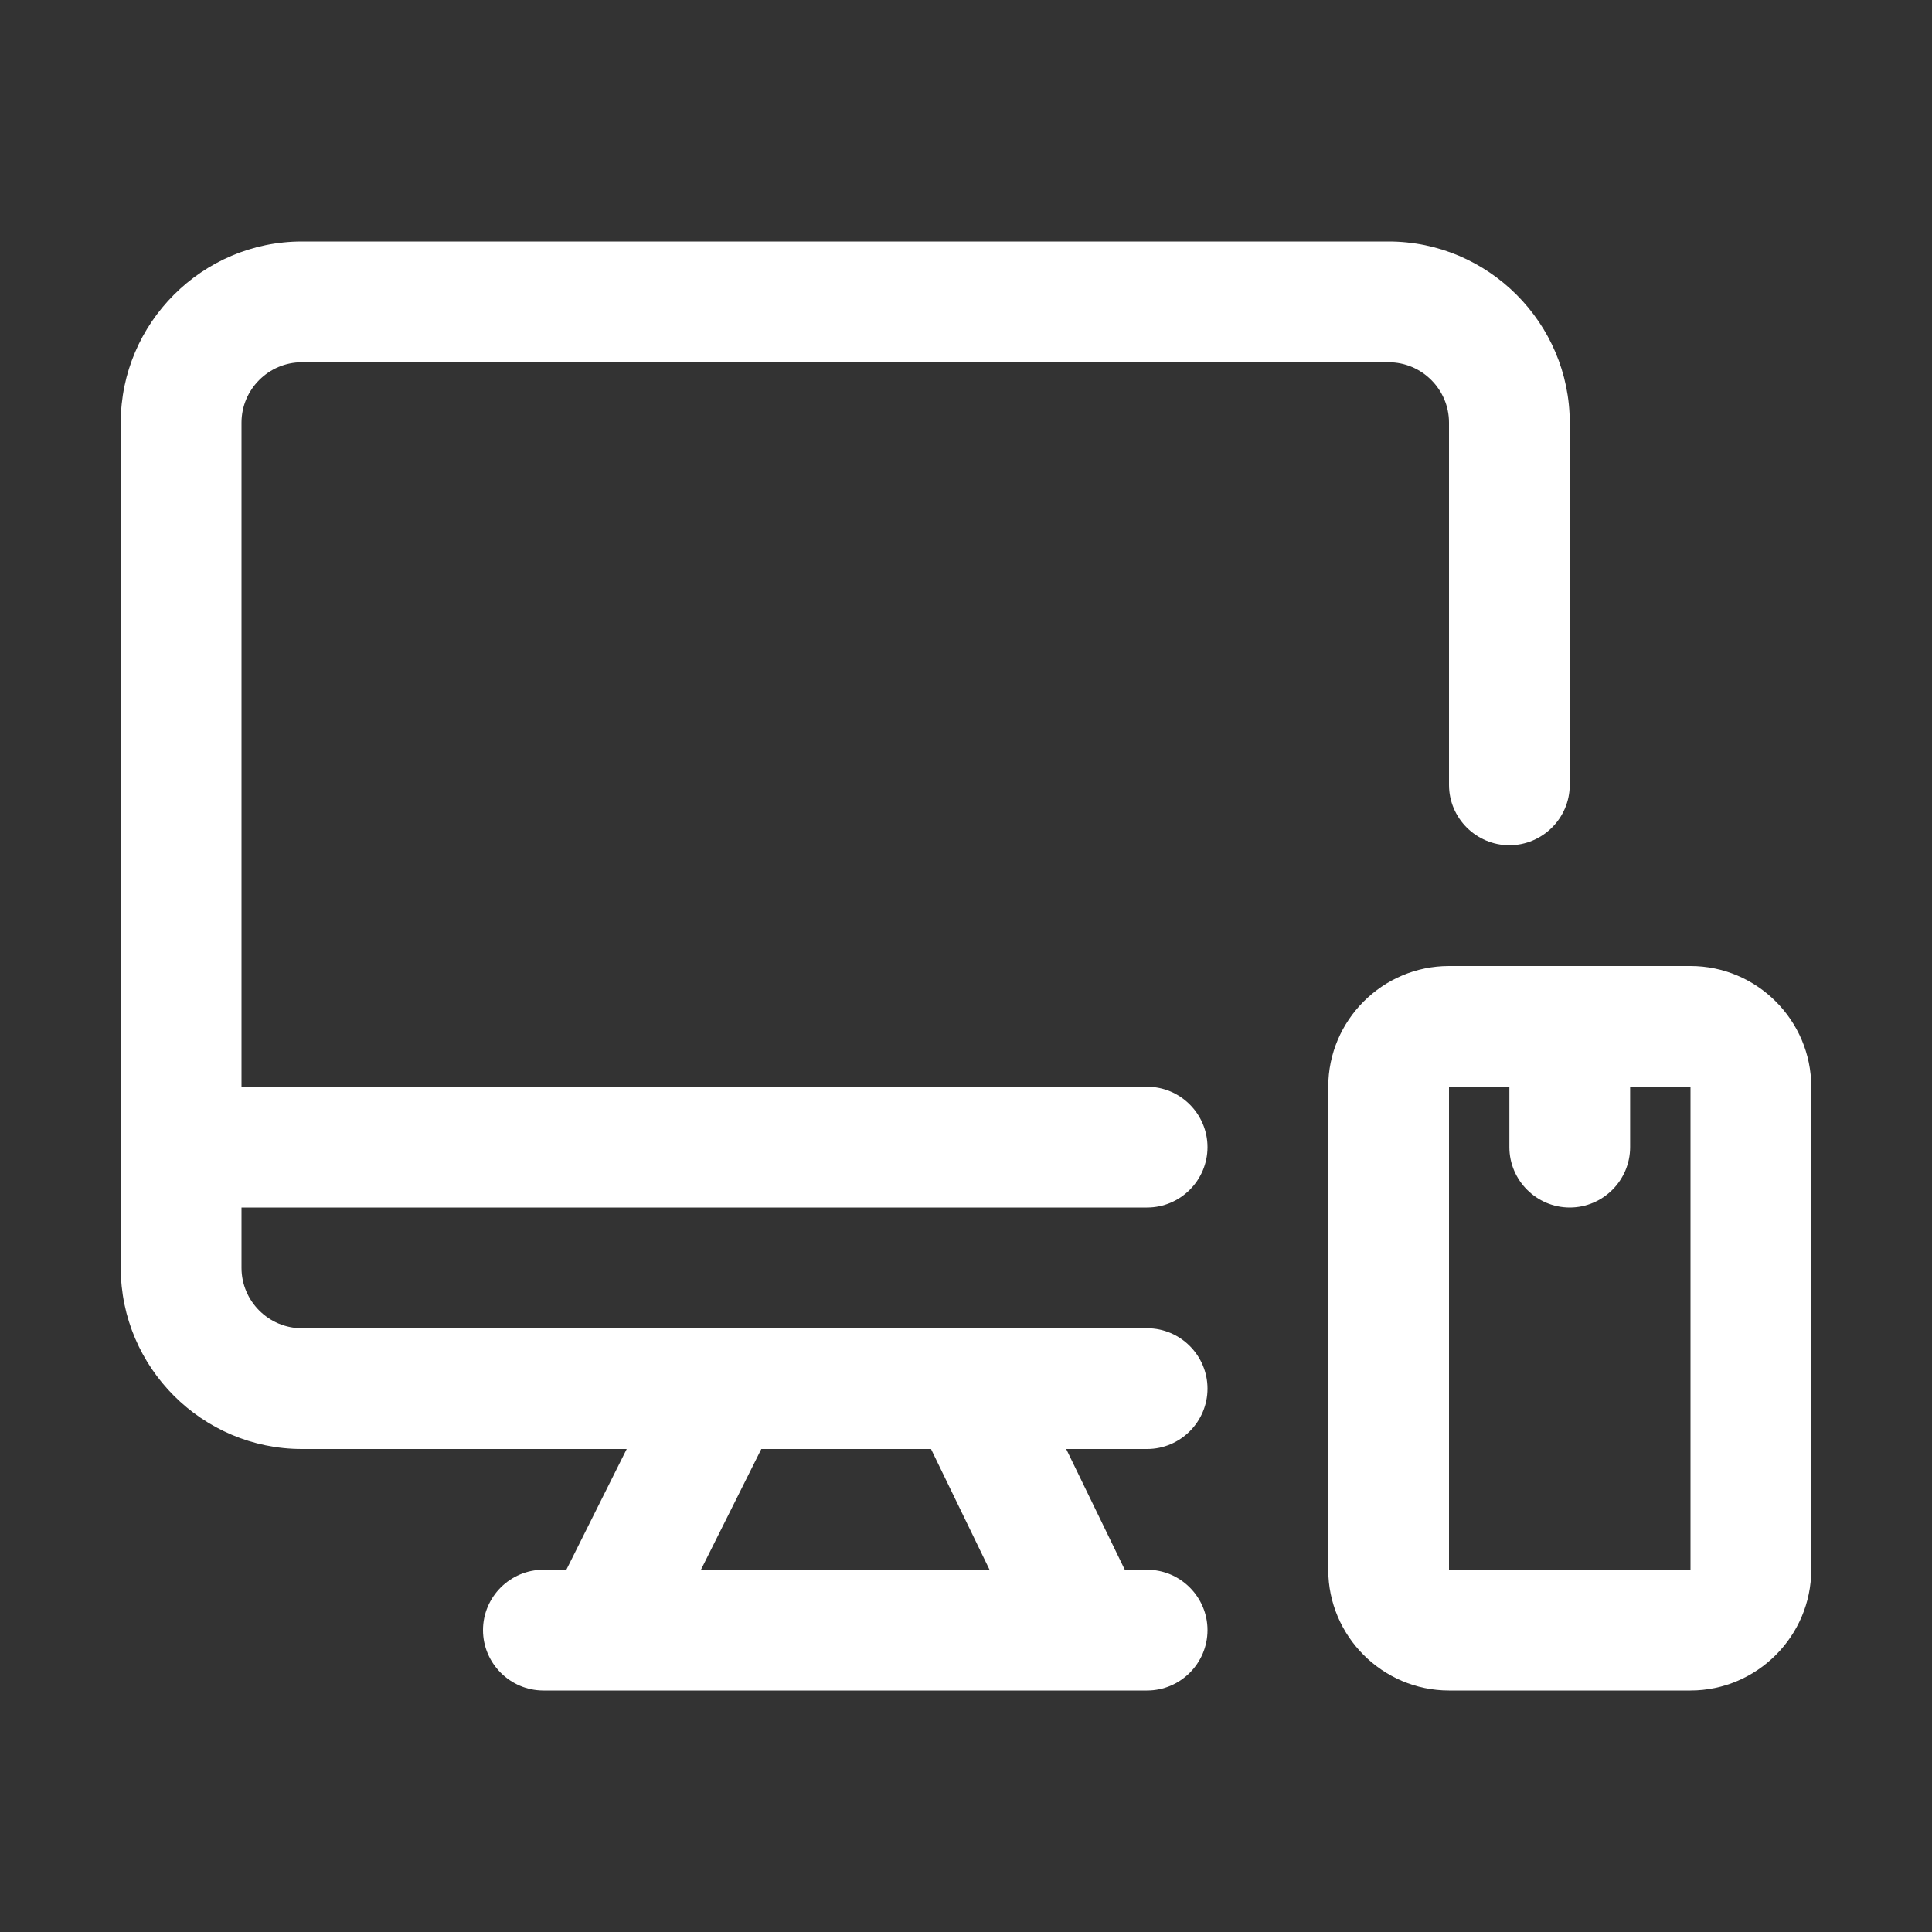
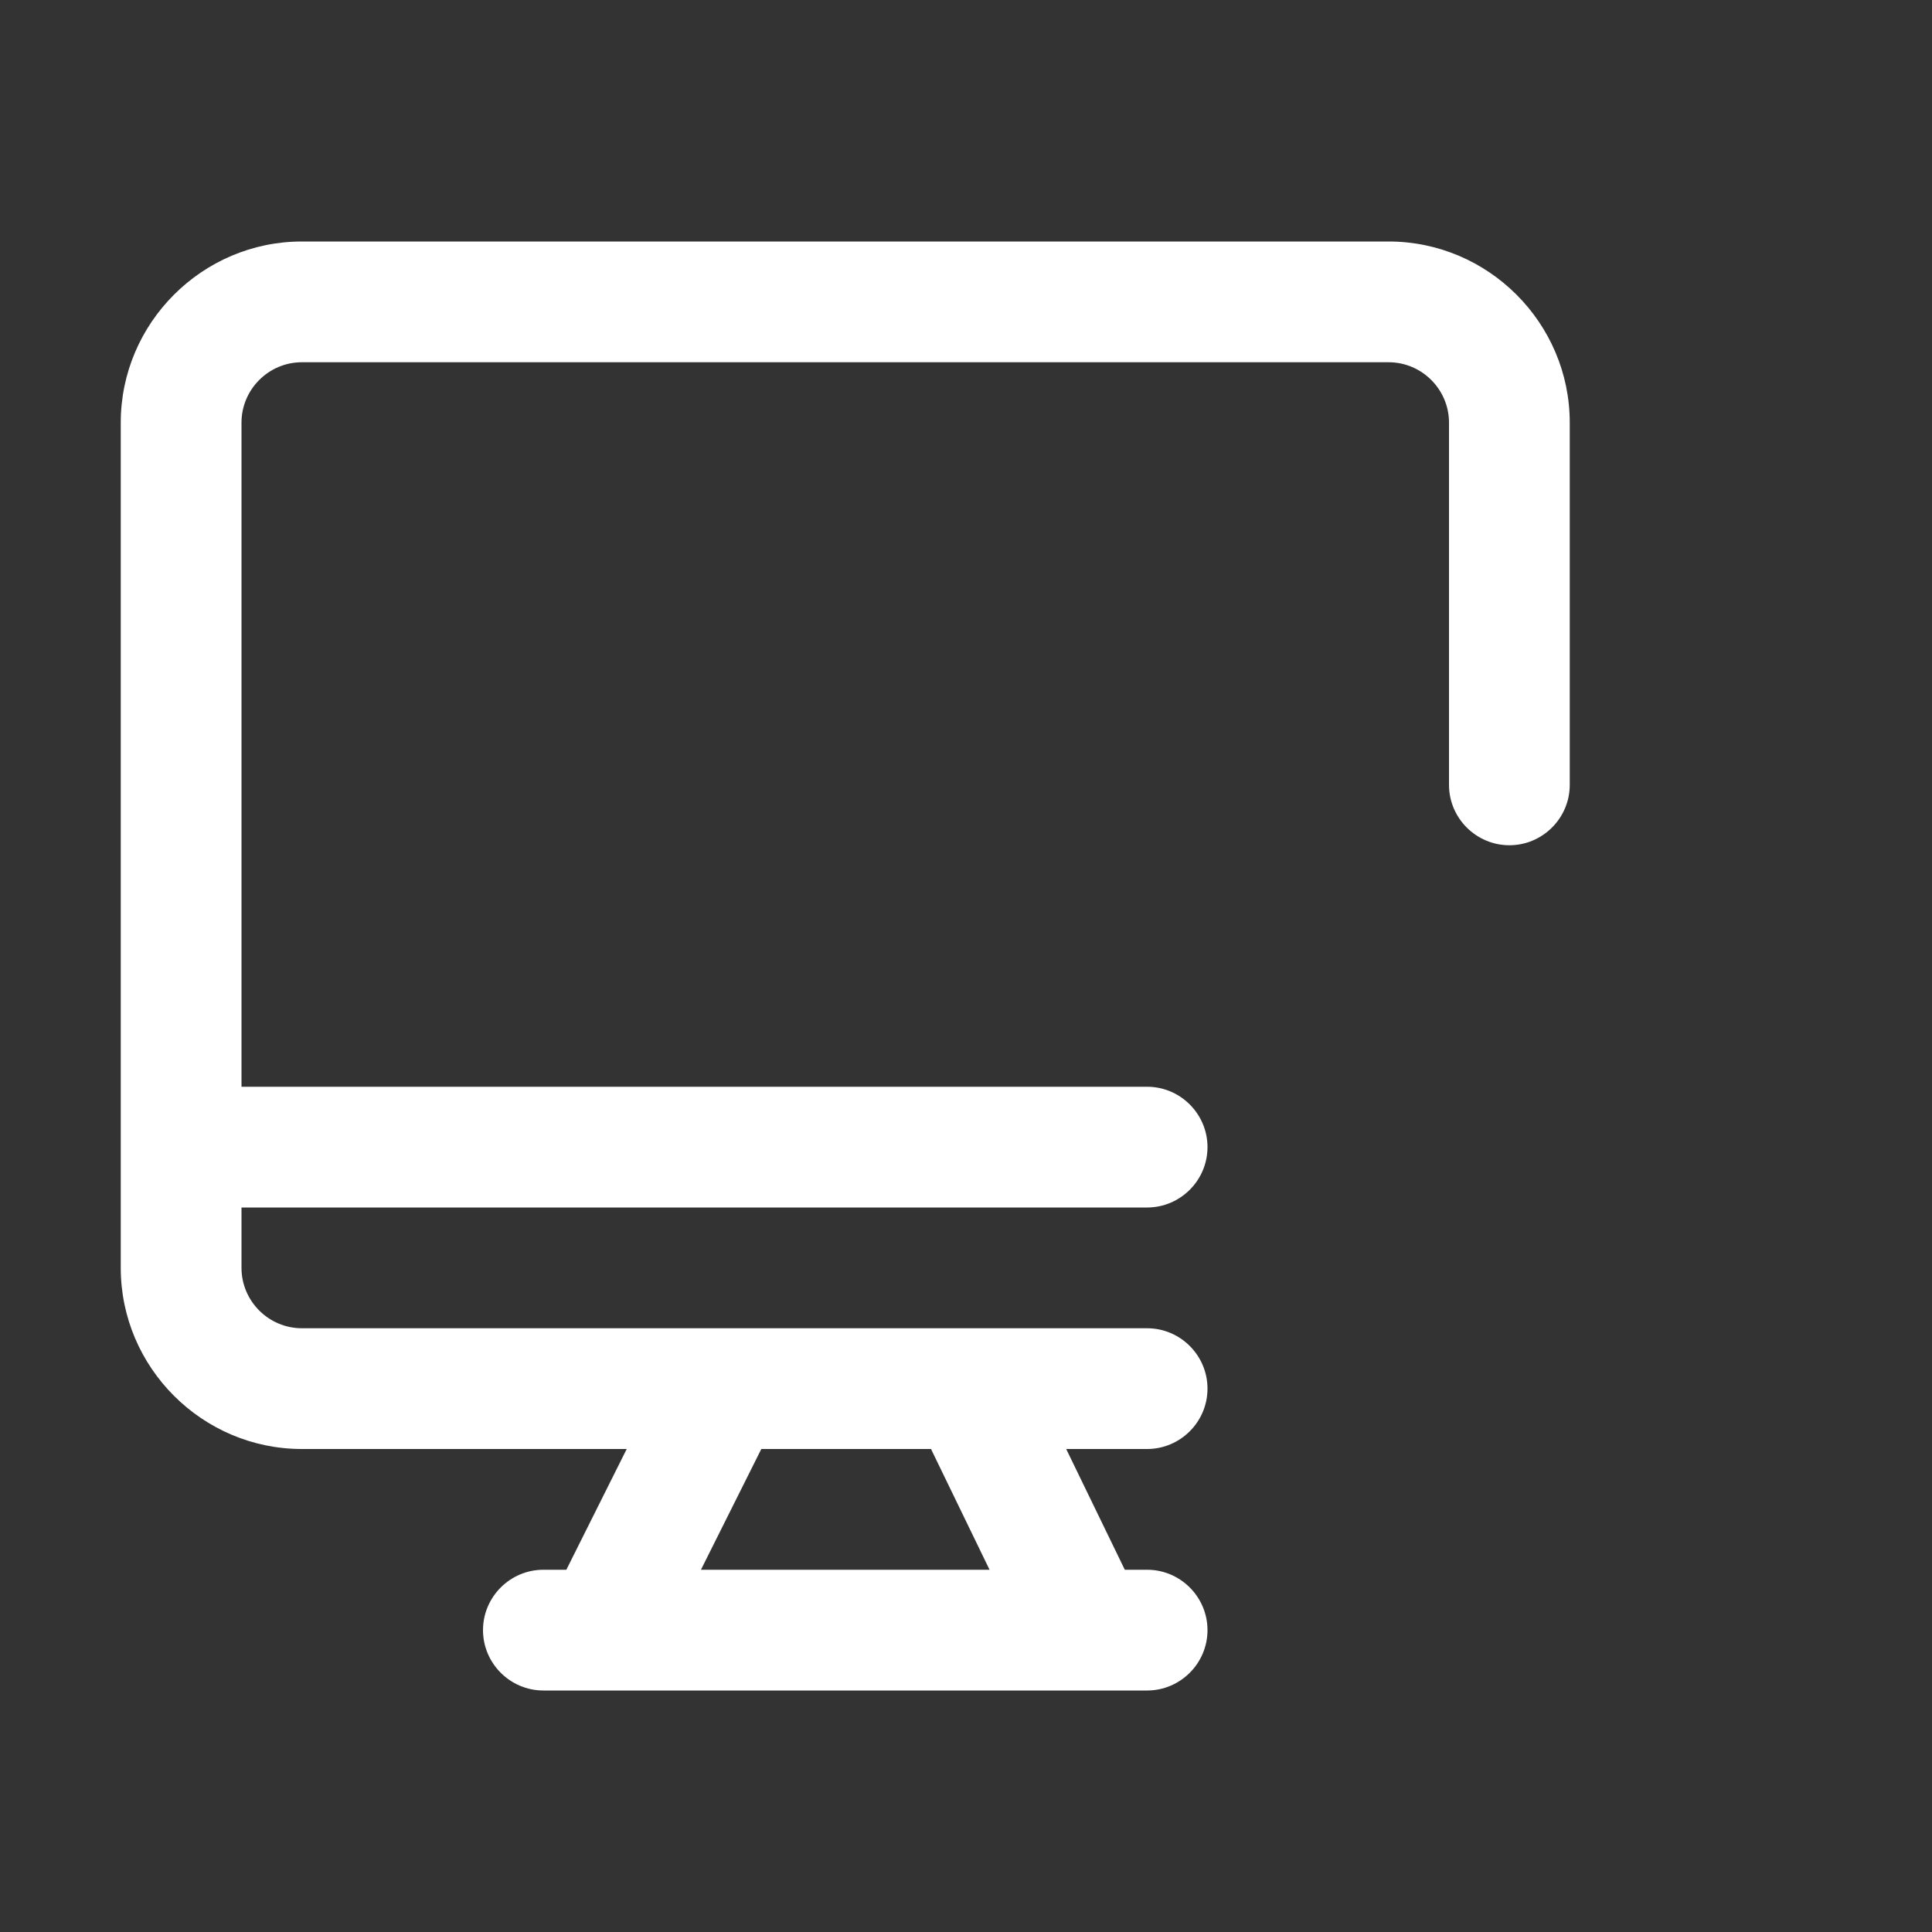
<svg xmlns="http://www.w3.org/2000/svg" width="36" height="36" viewBox="0 0 36 36" fill="none">
  <rect x="0" y="0" width="36" height="36" fill="#333333" stroke="none" />
-   <path d="M31.5 18H27C25.762 18 24.75 19.012 24.75 20.25V29.25C24.75 30.488 25.762 31.5 27 31.5H31.5C32.737 31.5 33.75 30.488 33.75 29.25V20.25C33.75 19.012 32.737 18 31.5 18ZM27 29.25V20.25H28.125V21.375C28.125 21.994 28.631 22.5 29.25 22.5C29.869 22.5 30.375 21.994 30.375 21.375V20.25H31.5V29.25H27Z" fill="white" />
  <path d="M21.375 22.5C21.994 22.5 22.5 21.994 22.5 21.375C22.5 20.756 21.994 20.25 21.375 20.25H4.5V7.875C4.5 7.256 5.006 6.75 5.625 6.75H25.875C26.494 6.75 27 7.256 27 7.875V14.625C27 15.244 27.506 15.75 28.125 15.75C28.744 15.75 29.25 15.244 29.25 14.625V7.875C29.25 6.019 27.731 4.5 25.875 4.5H5.625C3.769 4.5 2.25 6.019 2.25 7.875V23.625C2.25 25.481 3.769 27 5.625 27H11.678L10.553 29.25H10.125C9.506 29.25 9 29.756 9 30.375C9 30.994 9.506 31.5 10.125 31.5H21.375C21.994 31.5 22.5 30.994 22.5 30.375C22.5 29.756 21.994 29.25 21.375 29.25H20.959L19.867 27H21.375C21.994 27 22.5 26.494 22.5 25.875C22.5 25.256 21.994 24.75 21.375 24.75H5.625C5.006 24.75 4.5 24.244 4.5 23.625V22.5H21.375ZM18.45 29.25H13.061L14.186 27H17.348L18.439 29.25H18.45Z" fill="white" />
</svg>